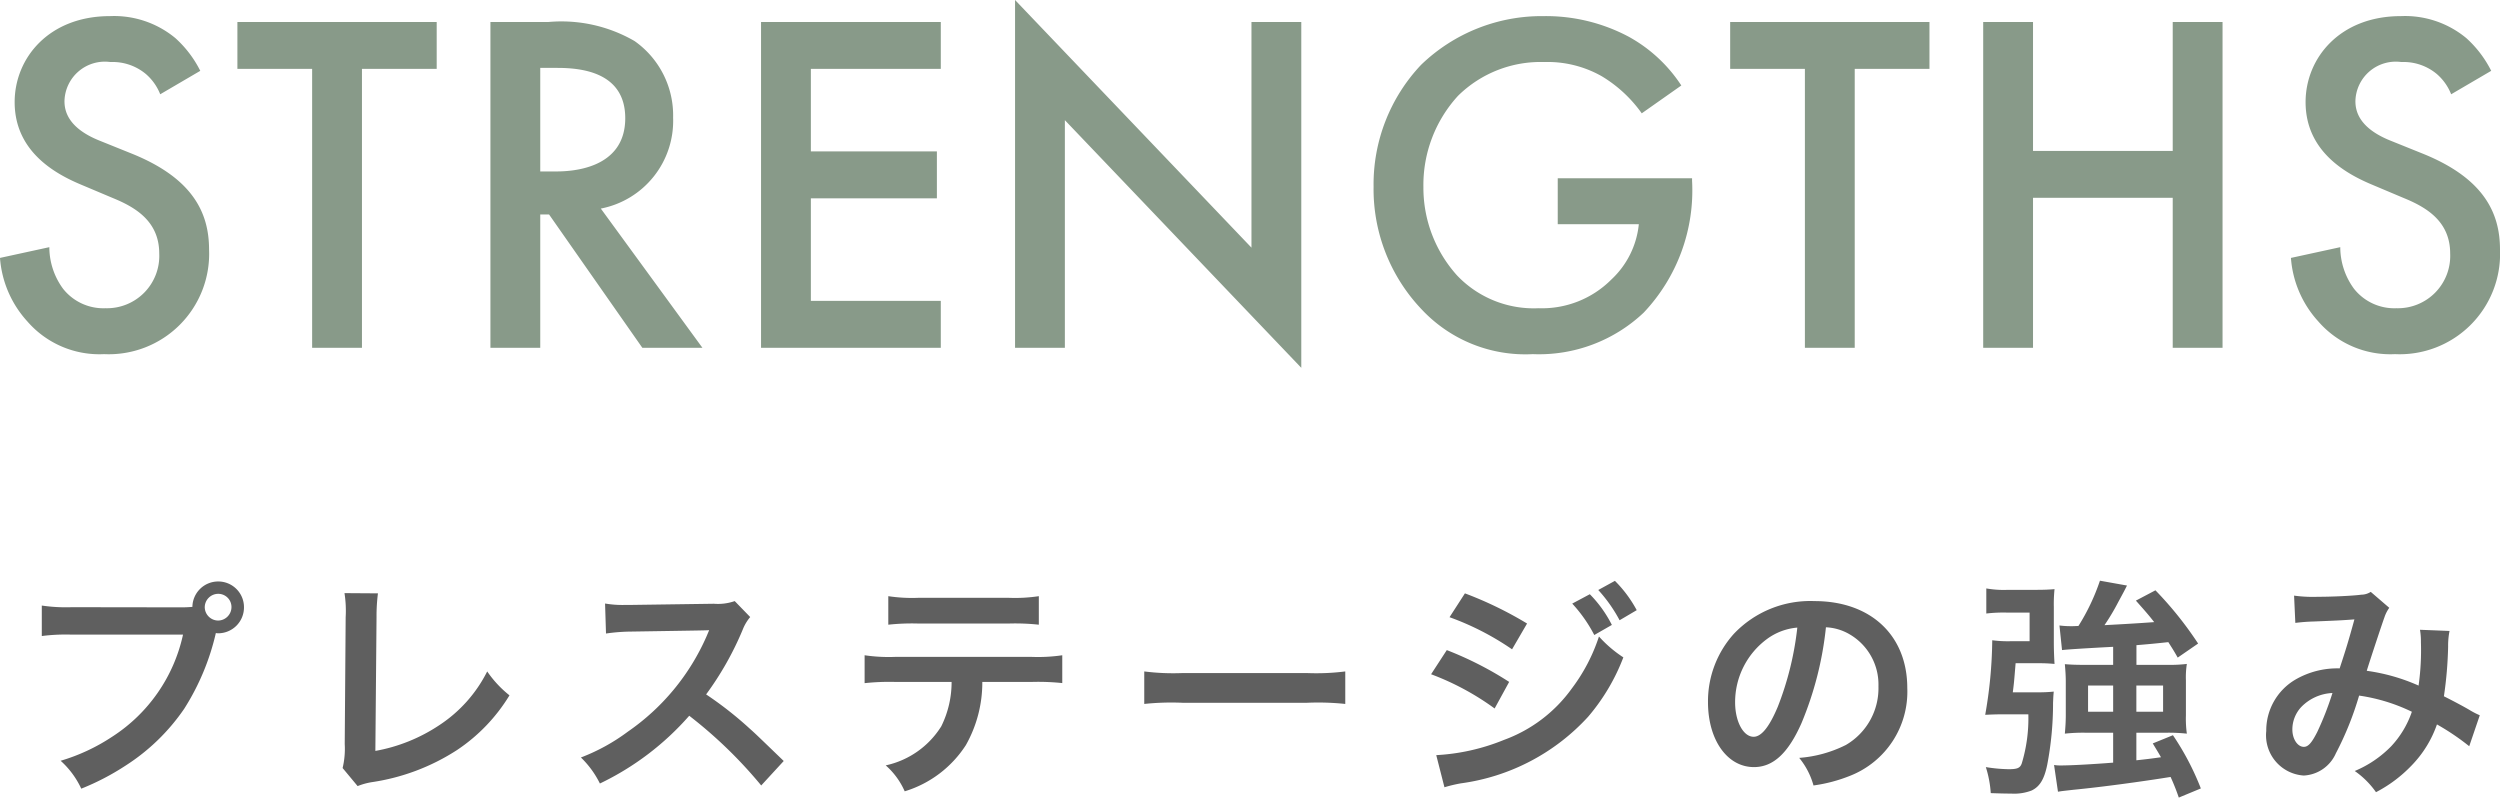
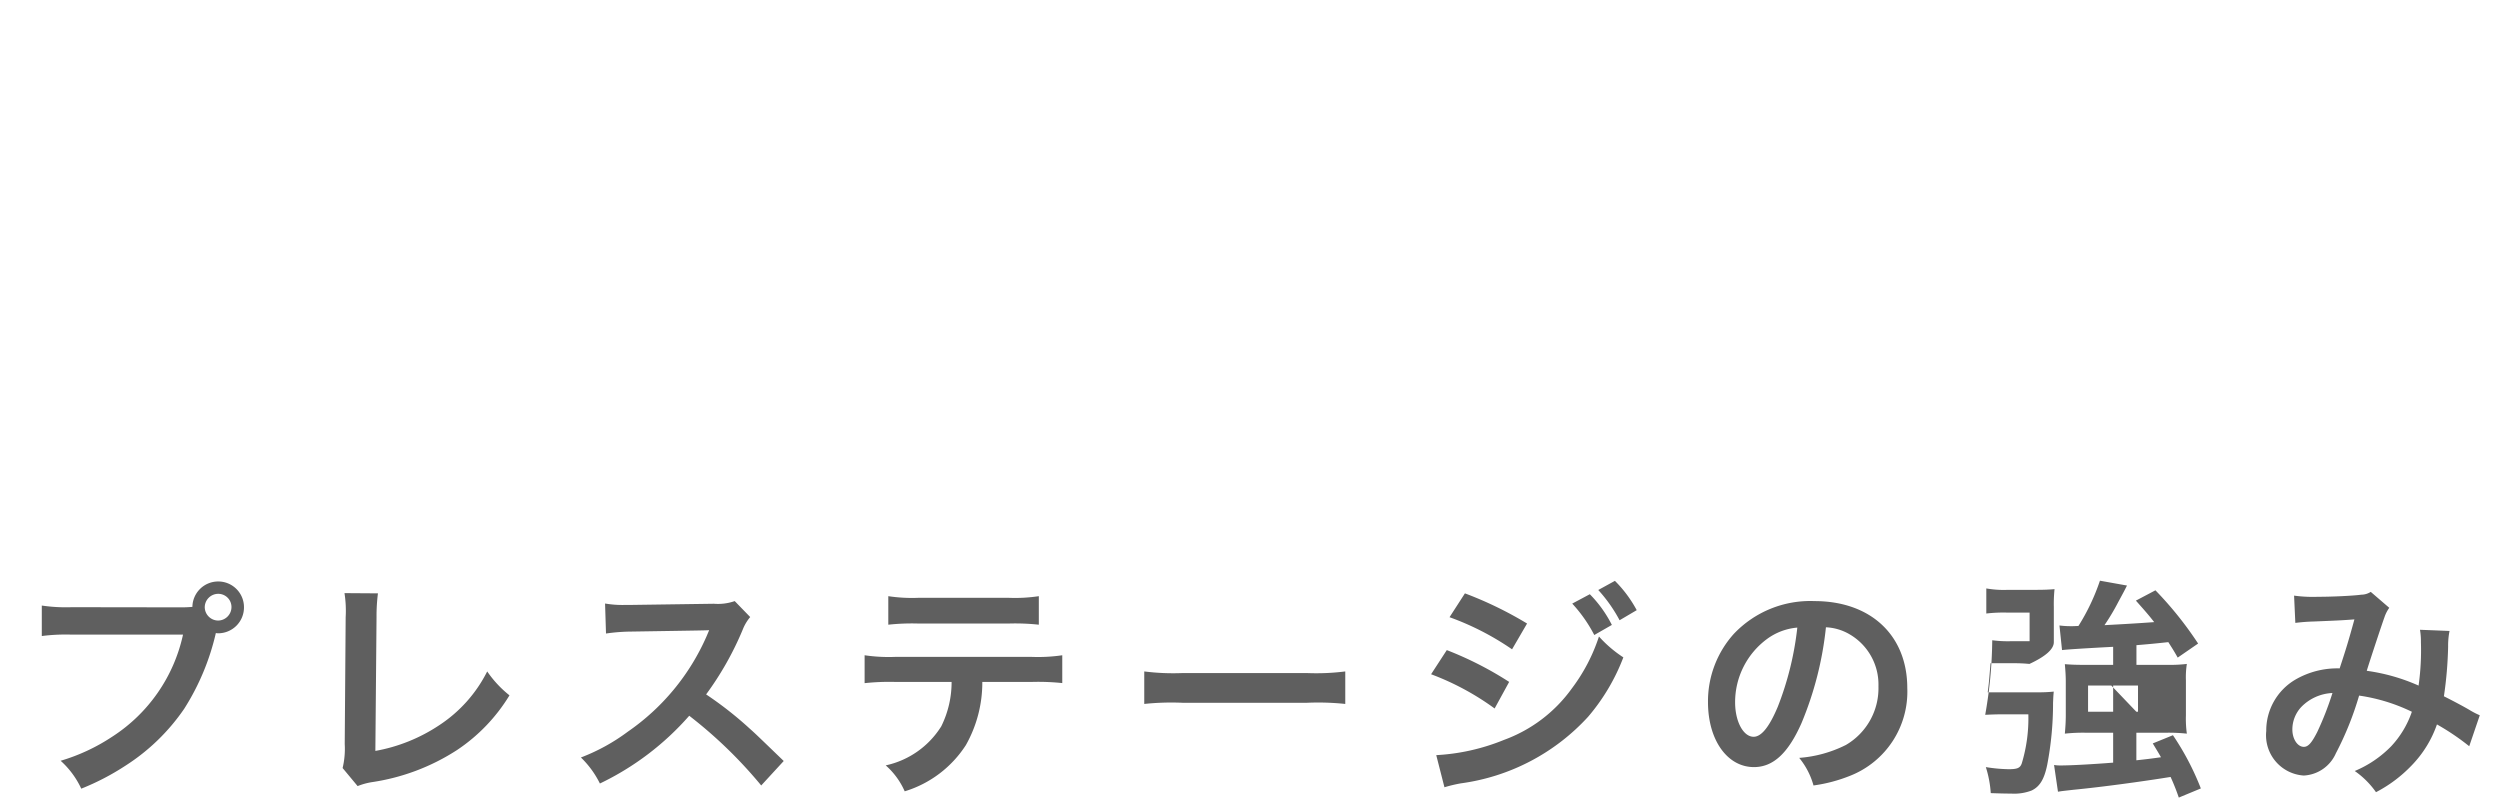
<svg xmlns="http://www.w3.org/2000/svg" width="127.95" height="40.82" viewBox="0 0 127.95 40.82">
  <g id="グループ_1280" data-name="グループ 1280" transform="translate(-329.925 -1368.2)">
-     <path id="パス_1243" data-name="パス 1243" d="M-53.825-14.175A5.68,5.68,0,0,0-55.1-15.85a4.917,4.917,0,0,0-3.35-1.125c-3.125,0-4.875,2.15-4.875,4.4,0,2.5,2.025,3.65,3.4,4.225l1.6.675c1.1.45,2.4,1.15,2.4,2.85a2.679,2.679,0,0,1-2.75,2.8,2.631,2.631,0,0,1-2.175-1,3.6,3.6,0,0,1-.7-2.125l-2.525.55a5.4,5.4,0,0,0,1.4,3.25A4.879,4.879,0,0,0-58.75.325a5.139,5.139,0,0,0,5.375-5.35c0-1.9-.85-3.65-3.925-4.9l-1.675-.675c-1.625-.65-1.8-1.525-1.8-2.025a2.067,2.067,0,0,1,2.35-2,2.659,2.659,0,0,1,1.8.6,2.649,2.649,0,0,1,.75,1.05Zm12.1-.1v-2.4h-10.2v2.4H-48.1V0h2.55V-14.275Zm2.75-2.4V0h2.55V-6.825h.45L-31.2,0h3.075l-5.2-7.125a4.573,4.573,0,0,0,3.7-4.65A4.652,4.652,0,0,0-31.6-15.7a7.467,7.467,0,0,0-4.4-.975Zm2.55,2.35h.875c1.25,0,3.475.225,3.475,2.575,0,2.65-2.85,2.725-3.55,2.725h-.8Zm20.5-2.35h-9.2V0h9.2V-2.4h-6.65V-7.65h6.45v-2.4h-6.45v-4.225h6.65ZM-9.575,0V-11.65L2.525,1.025v-17.7H-.025v11.55L-12.125-17.8V0ZM15.65-6.325H19.8A4.471,4.471,0,0,1,18.4-3.5a5.01,5.01,0,0,1-3.725,1.475A5.415,5.415,0,0,1,10.5-3.7,6.707,6.707,0,0,1,8.775-8.225,6.758,6.758,0,0,1,10.55-12.9a6.016,6.016,0,0,1,4.4-1.725,5.617,5.617,0,0,1,2.95.725A6.8,6.8,0,0,1,19.95-12l2.025-1.425a7.58,7.58,0,0,0-2.7-2.5,9.021,9.021,0,0,0-4.35-1.05,8.884,8.884,0,0,0-6.275,2.5A8.9,8.9,0,0,0,6.225-8.25,8.924,8.924,0,0,0,8.7-1.95,7.266,7.266,0,0,0,14.375.325,7.8,7.8,0,0,0,20.05-1.8a9.1,9.1,0,0,0,2.475-6.75v-.125H15.65Zm19.025-7.95v-2.4h-10.2v2.4H28.3V0h2.55V-14.275Zm5.3-2.4h-2.55V0h2.55V-7.675h7.15V0h2.55V-16.675h-2.55v6.6h-7.15Zm23.45,2.5A5.68,5.68,0,0,0,62.15-15.85a4.917,4.917,0,0,0-3.35-1.125c-3.125,0-4.875,2.15-4.875,4.4,0,2.5,2.025,3.65,3.4,4.225l1.6.675c1.1.45,2.4,1.15,2.4,2.85a2.679,2.679,0,0,1-2.75,2.8,2.631,2.631,0,0,1-2.175-1,3.6,3.6,0,0,1-.7-2.125l-2.525.55a5.4,5.4,0,0,0,1.4,3.25A4.879,4.879,0,0,0,58.5.325a5.139,5.139,0,0,0,5.375-5.35c0-1.9-.85-3.65-3.925-4.9L58.275-10.6c-1.625-.65-1.8-1.525-1.8-2.025a2.067,2.067,0,0,1,2.35-2,2.659,2.659,0,0,1,1.8.6,2.649,2.649,0,0,1,.75,1.05Z" transform="translate(394 1386)" fill="#889a89" />
-     <path id="パス_1244" data-name="パス 1244" d="M-60.4-8.724a8.452,8.452,0,0,1-1.536-.084v1.56A9.526,9.526,0,0,1-60.42-7.32h5.712a8.314,8.314,0,0,1-3.636,5.232A9.763,9.763,0,0,1-60.972-.864,4.416,4.416,0,0,1-59.916.564a12.783,12.783,0,0,0,2.28-1.188,10.465,10.465,0,0,0,2.988-2.9A12.358,12.358,0,0,0-53.028-7.4a.793.793,0,0,0,.132.012,1.324,1.324,0,0,0,1.308-1.332,1.316,1.316,0,0,0-1.32-1.32,1.319,1.319,0,0,0-1.32,1.3,6.522,6.522,0,0,1-.66.024Zm7.488-.684a.676.676,0,0,1,.684.684.692.692,0,0,1-.684.684.692.692,0,0,1-.684-.684A.692.692,0,0,1-52.908-9.408Zm6.468-.036a5.837,5.837,0,0,1,.06,1.236l-.048,6.48a4.232,4.232,0,0,1-.108,1.236l.768.924a3.438,3.438,0,0,1,.72-.2A10.939,10.939,0,0,0-40.68-1.416,8.946,8.946,0,0,0-38-4.212a5.637,5.637,0,0,1-1.14-1.224,7.091,7.091,0,0,1-2.448,2.748,8.631,8.631,0,0,1-3.276,1.32l.06-6.852a9.286,9.286,0,0,1,.072-1.212ZM-23.964-.852c-1.452-1.4-1.452-1.4-1.752-1.668a18.6,18.6,0,0,0-2.22-1.74,15.893,15.893,0,0,0,1.872-3.312,2.308,2.308,0,0,1,.384-.648l-.792-.816A2.6,2.6,0,0,1-27.54-8.9l-4.224.06h-.288a5.252,5.252,0,0,1-1.056-.072l.048,1.536a9.457,9.457,0,0,1,1.308-.1c3.78-.06,3.78-.06,3.972-.072l-.132.312a11.567,11.567,0,0,1-4.032,4.884,9.907,9.907,0,0,1-2.4,1.32A4.814,4.814,0,0,1-33.372.3,14.261,14.261,0,0,0-28.8-3.168,23.068,23.068,0,0,1-25.116.4ZM-11.232-4.9a11.874,11.874,0,0,1,1.524.06V-6.264a8.524,8.524,0,0,1-1.548.084h-7.02a8.446,8.446,0,0,1-1.548-.084v1.428A11.874,11.874,0,0,1-18.3-4.9h2.928A5.1,5.1,0,0,1-15.9-2.628a4.462,4.462,0,0,1-2.844,2A3.807,3.807,0,0,1-17.772.7,5.7,5.7,0,0,0-14.64-1.668,6.516,6.516,0,0,0-13.8-4.9Zm-7.38-2.928a11.305,11.305,0,0,1,1.524-.06h4.656a11.305,11.305,0,0,1,1.524.06V-9.288a8.141,8.141,0,0,1-1.548.084h-4.608a8.141,8.141,0,0,1-1.548-.084Zm13.1,4.056a13.174,13.174,0,0,1,1.956-.06H2.82a13.174,13.174,0,0,1,1.956.06V-5.436a11.785,11.785,0,0,1-1.944.084h-6.4a11.785,11.785,0,0,1-1.944-.084Zm15.624-4.44a14.018,14.018,0,0,1,3.2,1.644l.768-1.32A19.243,19.243,0,0,0,10.9-9.432ZM9.168-5.292A13.572,13.572,0,0,1,12.42-3.54L13.164-4.9A17.707,17.707,0,0,0,9.972-6.528ZM9.852.492a7.208,7.208,0,0,1,.84-.2A10.782,10.782,0,0,0,17.208-3.12a10.316,10.316,0,0,0,1.8-3.036A6.2,6.2,0,0,1,17.76-7.224,9.091,9.091,0,0,1,16.368-4.56,7.388,7.388,0,0,1,12.9-1.932a10.66,10.66,0,0,1-3.468.78Zm6.54-9.4A7.319,7.319,0,0,1,17.52-7.3l.9-.516a6.224,6.224,0,0,0-1.128-1.572Zm3.3.336a6.342,6.342,0,0,0-1.116-1.5l-.852.468a7.567,7.567,0,0,1,1.092,1.548Zm9.684.876a2.623,2.623,0,0,1,1.212.36,2.973,2.973,0,0,1,1.476,2.664,3.36,3.36,0,0,1-1.668,3,6.377,6.377,0,0,1-2.388.66A3.828,3.828,0,0,1,28.74.4a7.845,7.845,0,0,0,1.884-.5A4.623,4.623,0,0,0,33.54-4.584c0-2.7-1.872-4.452-4.752-4.452a5.387,5.387,0,0,0-4.128,1.68,5.155,5.155,0,0,0-1.32,3.492c0,1.932.984,3.324,2.352,3.324.984,0,1.752-.708,2.436-2.256A17.36,17.36,0,0,0,29.376-7.692Zm-1.464.012a15.815,15.815,0,0,1-1,4.056c-.432,1.032-.84,1.536-1.236,1.536-.528,0-.948-.78-.948-1.764a4.018,4.018,0,0,1,1.632-3.24A3.055,3.055,0,0,1,27.912-7.68ZM44.076-5.772H42.612c-.456,0-.708-.012-1.008-.036.024.276.048.576.048.888V-3.2c0,.36-.024.66-.048.948A8.51,8.51,0,0,1,42.636-2.3h1.44V-.768c-1.068.084-2.172.144-2.664.144a2.005,2.005,0,0,1-.36-.024l.2,1.368c.216-.036.24-.036.8-.1C43.5.48,45.552.2,47.016-.036a11.194,11.194,0,0,1,.42,1.056L48.564.552a13.79,13.79,0,0,0-1.428-2.724l-1.032.42c.2.336.3.492.42.708-.612.084-.612.084-1.26.156V-2.3h1.584a8.658,8.658,0,0,1,1,.048,5.518,5.518,0,0,1-.048-.936V-4.98a4.4,4.4,0,0,1,.048-.84,7.287,7.287,0,0,1-.96.048h-1.62V-6.78c.576-.048.972-.084,1.632-.156.156.252.252.384.48.792l1.044-.72a18.4,18.4,0,0,0-2.184-2.724l-1,.528c.48.54.66.744.936,1.1-.8.06-1.656.108-2.544.156a11.367,11.367,0,0,0,.708-1.188c.312-.576.312-.576.444-.84L43.4-10.08a10.784,10.784,0,0,1-1.1,2.316c-.264.012-.264.012-.348.012a4.732,4.732,0,0,1-.624-.036l.132,1.26c.144-.024,1.02-.084,2.616-.168Zm0,1.056v1.344H42.792V-4.716Zm1.188,0h1.368v1.344H45.264Zm-6.324.348c.06-.468.06-.468.144-1.488h1.14a7.943,7.943,0,0,1,.852.036Q41.04-6.4,41.04-6.936v-1.8a7.33,7.33,0,0,1,.036-.912c-.276.024-.528.036-.924.036H38.7a5.14,5.14,0,0,1-1.116-.072V-8.4a7.532,7.532,0,0,1,1.044-.048H39.8v1.464h-.912a6.063,6.063,0,0,1-1-.048,22.927,22.927,0,0,1-.36,3.816c.276-.012.5-.024.828-.024h1.38a7.973,7.973,0,0,1-.336,2.508c-.084.24-.228.3-.672.3A8.02,8.02,0,0,1,37.56-.54,5.561,5.561,0,0,1,37.812.792c.36.012.672.024,1.044.024A2.5,2.5,0,0,0,39.9.66c.42-.2.648-.576.8-1.308a16.744,16.744,0,0,0,.3-3.18c.012-.252.012-.336.036-.576a7.254,7.254,0,0,1-.84.036ZM53.4-7.92a9.332,9.332,0,0,1,.948-.072c1.176-.048,1.464-.06,2.076-.108-.3,1.1-.444,1.56-.756,2.508a4.273,4.273,0,0,0-2.268.576,3.019,3.019,0,0,0-1.488,2.628,2.065,2.065,0,0,0,1.92,2.28,1.9,1.9,0,0,0,1.644-1.14A15.987,15.987,0,0,0,56.664-4.2a9.163,9.163,0,0,1,2.7.828A4.885,4.885,0,0,1,58.3-1.6a5.643,5.643,0,0,1-1.86,1.26A4.362,4.362,0,0,1,57.528.744,6.953,6.953,0,0,0,59.34-.612a5.667,5.667,0,0,0,1.308-2.112A12.254,12.254,0,0,1,62.3-1.608l.54-1.584a4.237,4.237,0,0,1-.552-.288c-.372-.216-.9-.492-1.284-.684a19.992,19.992,0,0,0,.216-2.544,3.89,3.89,0,0,1,.072-.8l-1.512-.06a3.6,3.6,0,0,1,.048.636,13.035,13.035,0,0,1-.12,2.22,9.779,9.779,0,0,0-2.652-.756c.108-.372.84-2.58.9-2.724a1.791,1.791,0,0,1,.252-.5l-.948-.816a.91.91,0,0,1-.48.144c-.444.06-1.512.108-2.232.108a7.116,7.116,0,0,1-1.212-.06Zm1.9,3.588a15.653,15.653,0,0,1-.78,2c-.276.54-.456.756-.684.756-.324,0-.588-.4-.588-.888A1.687,1.687,0,0,1,53.7-3.612,2.374,2.374,0,0,1,55.3-4.332Z" transform="translate(394 1408)" fill="#5f5f5f" />
+     <path id="パス_1244" data-name="パス 1244" d="M-60.4-8.724a8.452,8.452,0,0,1-1.536-.084v1.56A9.526,9.526,0,0,1-60.42-7.32h5.712a8.314,8.314,0,0,1-3.636,5.232A9.763,9.763,0,0,1-60.972-.864,4.416,4.416,0,0,1-59.916.564a12.783,12.783,0,0,0,2.28-1.188,10.465,10.465,0,0,0,2.988-2.9A12.358,12.358,0,0,0-53.028-7.4a.793.793,0,0,0,.132.012,1.324,1.324,0,0,0,1.308-1.332,1.316,1.316,0,0,0-1.32-1.32,1.319,1.319,0,0,0-1.32,1.3,6.522,6.522,0,0,1-.66.024Zm7.488-.684a.676.676,0,0,1,.684.684.692.692,0,0,1-.684.684.692.692,0,0,1-.684-.684A.692.692,0,0,1-52.908-9.408Zm6.468-.036a5.837,5.837,0,0,1,.06,1.236l-.048,6.48a4.232,4.232,0,0,1-.108,1.236l.768.924a3.438,3.438,0,0,1,.72-.2A10.939,10.939,0,0,0-40.68-1.416,8.946,8.946,0,0,0-38-4.212a5.637,5.637,0,0,1-1.14-1.224,7.091,7.091,0,0,1-2.448,2.748,8.631,8.631,0,0,1-3.276,1.32l.06-6.852a9.286,9.286,0,0,1,.072-1.212ZM-23.964-.852c-1.452-1.4-1.452-1.4-1.752-1.668a18.6,18.6,0,0,0-2.22-1.74,15.893,15.893,0,0,0,1.872-3.312,2.308,2.308,0,0,1,.384-.648l-.792-.816A2.6,2.6,0,0,1-27.54-8.9l-4.224.06h-.288a5.252,5.252,0,0,1-1.056-.072l.048,1.536a9.457,9.457,0,0,1,1.308-.1c3.78-.06,3.78-.06,3.972-.072l-.132.312a11.567,11.567,0,0,1-4.032,4.884,9.907,9.907,0,0,1-2.4,1.32A4.814,4.814,0,0,1-33.372.3,14.261,14.261,0,0,0-28.8-3.168,23.068,23.068,0,0,1-25.116.4ZM-11.232-4.9a11.874,11.874,0,0,1,1.524.06V-6.264a8.524,8.524,0,0,1-1.548.084h-7.02a8.446,8.446,0,0,1-1.548-.084v1.428A11.874,11.874,0,0,1-18.3-4.9h2.928A5.1,5.1,0,0,1-15.9-2.628a4.462,4.462,0,0,1-2.844,2A3.807,3.807,0,0,1-17.772.7,5.7,5.7,0,0,0-14.64-1.668,6.516,6.516,0,0,0-13.8-4.9Zm-7.38-2.928a11.305,11.305,0,0,1,1.524-.06h4.656a11.305,11.305,0,0,1,1.524.06V-9.288a8.141,8.141,0,0,1-1.548.084h-4.608a8.141,8.141,0,0,1-1.548-.084Zm13.1,4.056a13.174,13.174,0,0,1,1.956-.06H2.82a13.174,13.174,0,0,1,1.956.06V-5.436a11.785,11.785,0,0,1-1.944.084h-6.4a11.785,11.785,0,0,1-1.944-.084Zm15.624-4.44a14.018,14.018,0,0,1,3.2,1.644l.768-1.32A19.243,19.243,0,0,0,10.9-9.432ZM9.168-5.292A13.572,13.572,0,0,1,12.42-3.54L13.164-4.9A17.707,17.707,0,0,0,9.972-6.528ZM9.852.492a7.208,7.208,0,0,1,.84-.2A10.782,10.782,0,0,0,17.208-3.12a10.316,10.316,0,0,0,1.8-3.036A6.2,6.2,0,0,1,17.76-7.224,9.091,9.091,0,0,1,16.368-4.56,7.388,7.388,0,0,1,12.9-1.932a10.66,10.66,0,0,1-3.468.78Zm6.54-9.4A7.319,7.319,0,0,1,17.52-7.3l.9-.516a6.224,6.224,0,0,0-1.128-1.572Zm3.3.336a6.342,6.342,0,0,0-1.116-1.5l-.852.468a7.567,7.567,0,0,1,1.092,1.548Zm9.684.876a2.623,2.623,0,0,1,1.212.36,2.973,2.973,0,0,1,1.476,2.664,3.36,3.36,0,0,1-1.668,3,6.377,6.377,0,0,1-2.388.66A3.828,3.828,0,0,1,28.74.4a7.845,7.845,0,0,0,1.884-.5A4.623,4.623,0,0,0,33.54-4.584c0-2.7-1.872-4.452-4.752-4.452a5.387,5.387,0,0,0-4.128,1.68,5.155,5.155,0,0,0-1.32,3.492c0,1.932.984,3.324,2.352,3.324.984,0,1.752-.708,2.436-2.256A17.36,17.36,0,0,0,29.376-7.692Zm-1.464.012a15.815,15.815,0,0,1-1,4.056c-.432,1.032-.84,1.536-1.236,1.536-.528,0-.948-.78-.948-1.764a4.018,4.018,0,0,1,1.632-3.24A3.055,3.055,0,0,1,27.912-7.68ZM44.076-5.772H42.612c-.456,0-.708-.012-1.008-.036.024.276.048.576.048.888V-3.2c0,.36-.024.66-.048.948A8.51,8.51,0,0,1,42.636-2.3h1.44V-.768c-1.068.084-2.172.144-2.664.144a2.005,2.005,0,0,1-.36-.024l.2,1.368c.216-.036.24-.036.8-.1C43.5.48,45.552.2,47.016-.036a11.194,11.194,0,0,1,.42,1.056L48.564.552a13.79,13.79,0,0,0-1.428-2.724l-1.032.42c.2.336.3.492.42.708-.612.084-.612.084-1.26.156V-2.3h1.584a8.658,8.658,0,0,1,1,.048,5.518,5.518,0,0,1-.048-.936V-4.98a4.4,4.4,0,0,1,.048-.84,7.287,7.287,0,0,1-.96.048h-1.62V-6.78c.576-.048.972-.084,1.632-.156.156.252.252.384.48.792l1.044-.72a18.4,18.4,0,0,0-2.184-2.724l-1,.528c.48.54.66.744.936,1.1-.8.06-1.656.108-2.544.156a11.367,11.367,0,0,0,.708-1.188c.312-.576.312-.576.444-.84L43.4-10.08a10.784,10.784,0,0,1-1.1,2.316c-.264.012-.264.012-.348.012a4.732,4.732,0,0,1-.624-.036l.132,1.26c.144-.024,1.02-.084,2.616-.168Zm0,1.056v1.344H42.792V-4.716m1.188,0h1.368v1.344H45.264Zm-6.324.348c.06-.468.06-.468.144-1.488h1.14a7.943,7.943,0,0,1,.852.036Q41.04-6.4,41.04-6.936v-1.8a7.33,7.33,0,0,1,.036-.912c-.276.024-.528.036-.924.036H38.7a5.14,5.14,0,0,1-1.116-.072V-8.4a7.532,7.532,0,0,1,1.044-.048H39.8v1.464h-.912a6.063,6.063,0,0,1-1-.048,22.927,22.927,0,0,1-.36,3.816c.276-.012.5-.024.828-.024h1.38a7.973,7.973,0,0,1-.336,2.508c-.084.24-.228.3-.672.3A8.02,8.02,0,0,1,37.56-.54,5.561,5.561,0,0,1,37.812.792c.36.012.672.024,1.044.024A2.5,2.5,0,0,0,39.9.66c.42-.2.648-.576.8-1.308a16.744,16.744,0,0,0,.3-3.18c.012-.252.012-.336.036-.576a7.254,7.254,0,0,1-.84.036ZM53.4-7.92a9.332,9.332,0,0,1,.948-.072c1.176-.048,1.464-.06,2.076-.108-.3,1.1-.444,1.56-.756,2.508a4.273,4.273,0,0,0-2.268.576,3.019,3.019,0,0,0-1.488,2.628,2.065,2.065,0,0,0,1.92,2.28,1.9,1.9,0,0,0,1.644-1.14A15.987,15.987,0,0,0,56.664-4.2a9.163,9.163,0,0,1,2.7.828A4.885,4.885,0,0,1,58.3-1.6a5.643,5.643,0,0,1-1.86,1.26A4.362,4.362,0,0,1,57.528.744,6.953,6.953,0,0,0,59.34-.612a5.667,5.667,0,0,0,1.308-2.112A12.254,12.254,0,0,1,62.3-1.608l.54-1.584a4.237,4.237,0,0,1-.552-.288c-.372-.216-.9-.492-1.284-.684a19.992,19.992,0,0,0,.216-2.544,3.89,3.89,0,0,1,.072-.8l-1.512-.06a3.6,3.6,0,0,1,.048.636,13.035,13.035,0,0,1-.12,2.22,9.779,9.779,0,0,0-2.652-.756c.108-.372.84-2.58.9-2.724a1.791,1.791,0,0,1,.252-.5l-.948-.816a.91.91,0,0,1-.48.144c-.444.06-1.512.108-2.232.108a7.116,7.116,0,0,1-1.212-.06Zm1.9,3.588a15.653,15.653,0,0,1-.78,2c-.276.54-.456.756-.684.756-.324,0-.588-.4-.588-.888A1.687,1.687,0,0,1,53.7-3.612,2.374,2.374,0,0,1,55.3-4.332Z" transform="translate(394 1408)" fill="#5f5f5f" />
  </g>
</svg>